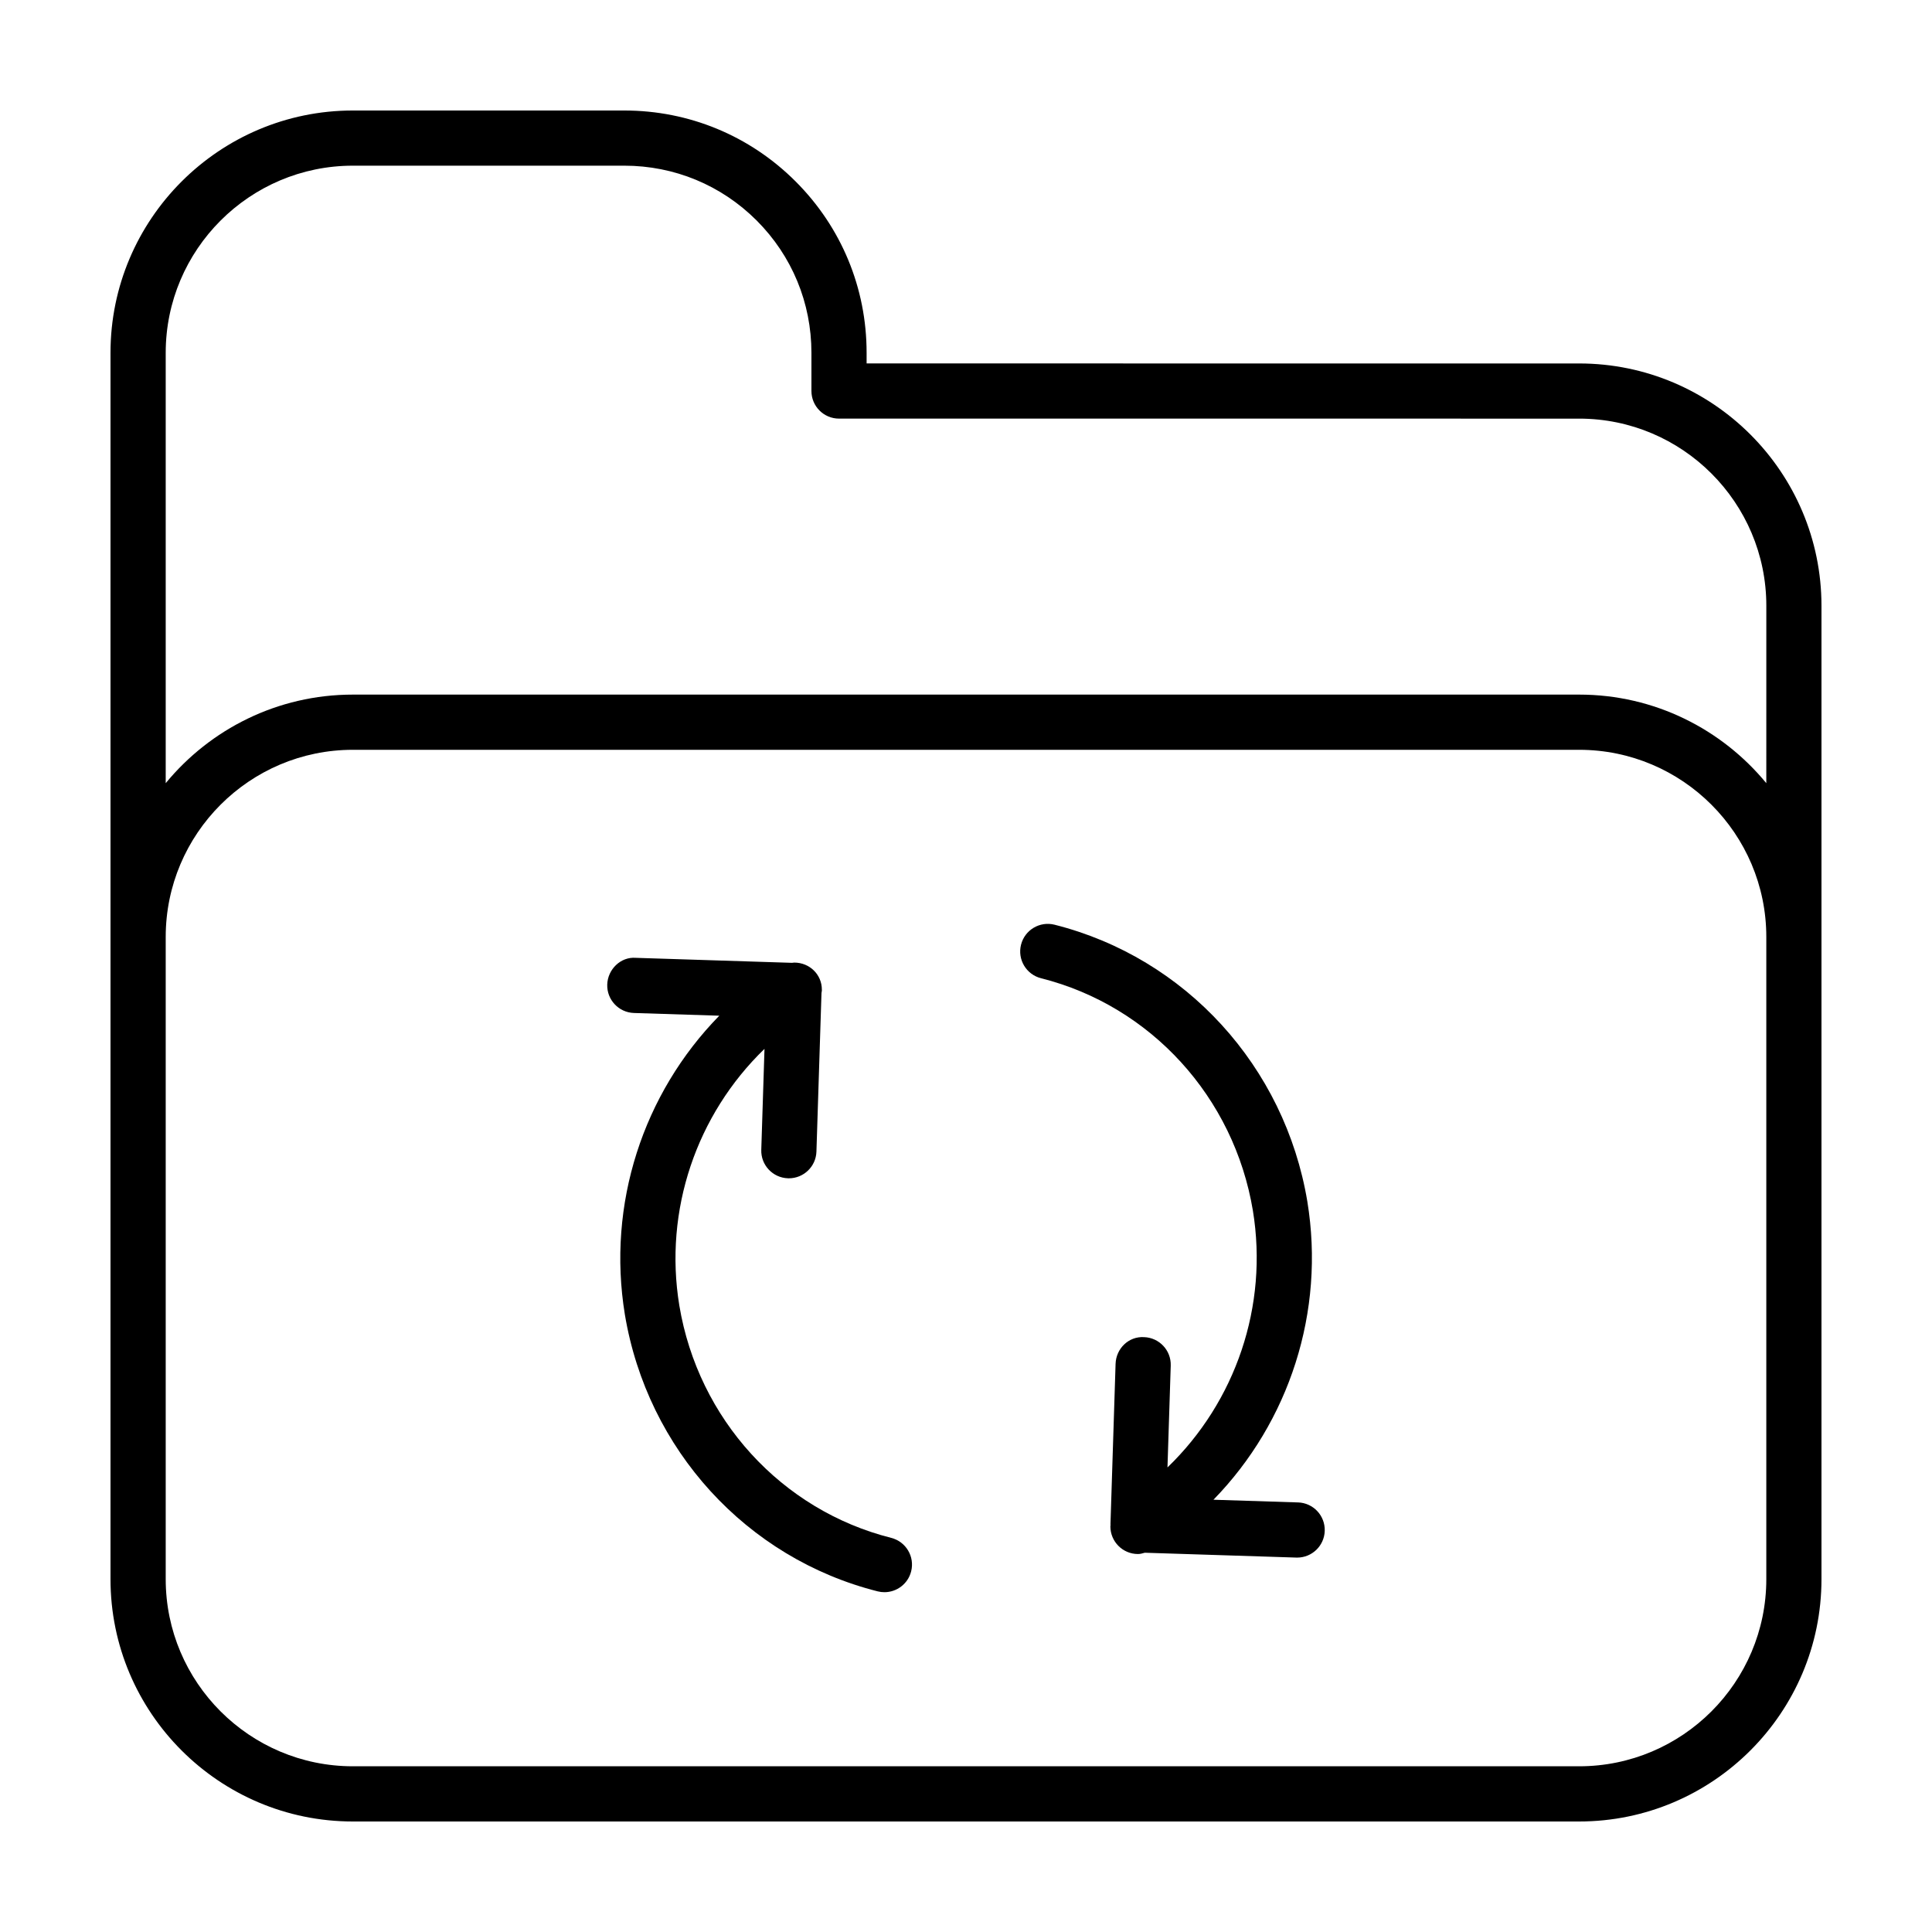
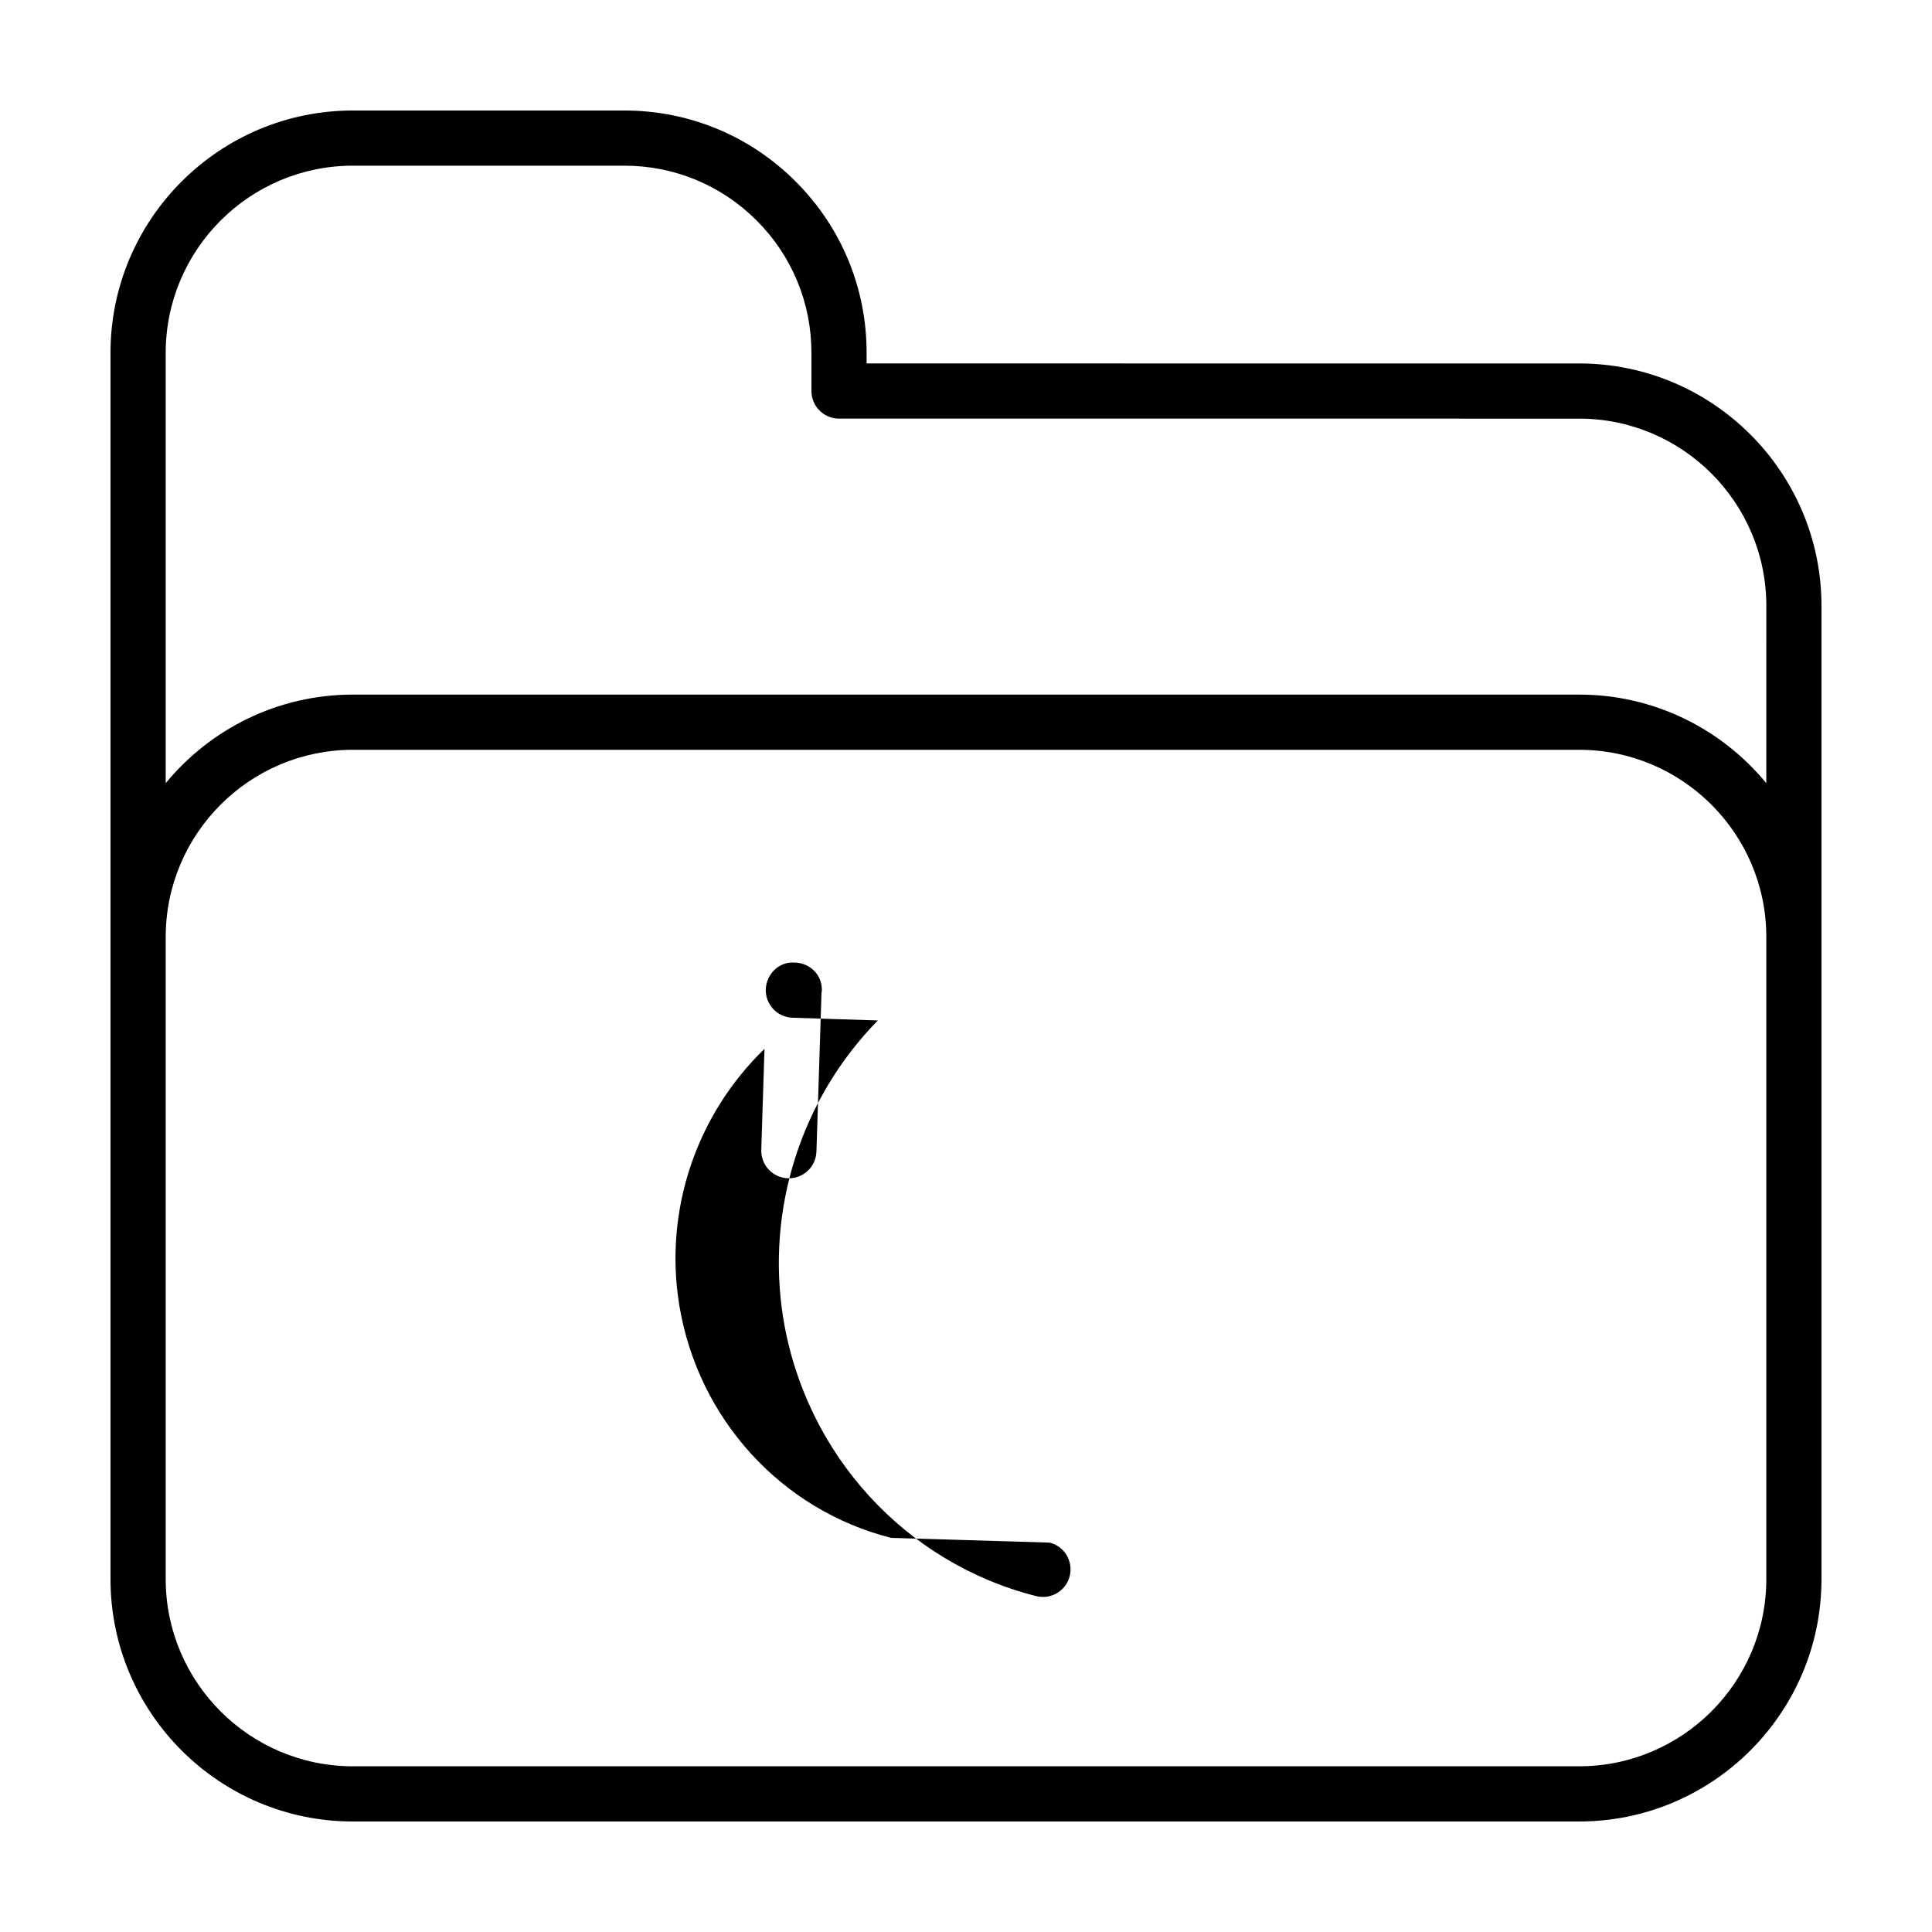
<svg xmlns="http://www.w3.org/2000/svg" fill="#000000" width="800px" height="800px" version="1.1" viewBox="144 144 512 512">
  <g>
    <path d="m562.5 240.32-188.84-0.004v-2.812c0.004-17.156-6.676-33.281-18.809-45.414-12.125-12.125-28.258-18.805-45.414-18.805h-71.926c-35.414 0-64.227 28.812-64.227 64.219v324.99c0 35.406 28.812 64.219 64.227 64.219h324.98c35.406 0 64.219-28.812 64.219-64.219v-257.95c0-35.41-28.805-64.223-64.215-64.223zm49.59 322.17c0 27.34-22.25 49.594-49.594 49.594h-324.98c-27.348 0-49.602-22.25-49.602-49.594v-170.19c0-27.34 22.25-49.594 49.602-49.594h324.98c27.34 0 49.594 22.25 49.594 49.594zm0-210.94c-11.789-14.316-29.641-23.473-49.594-23.473h-324.98c-19.957 0-37.812 9.148-49.602 23.473v-114.05c0-27.34 22.25-49.594 49.602-49.594h71.93c13.25 0 25.703 5.16 35.07 14.523 9.367 9.371 14.52 21.82 14.52 35.07v10.121c0 4.035 3.273 7.316 7.316 7.316l196.15 0.004c27.34 0 49.59 22.25 49.59 49.594z" />
-     <path d="m380.17 551.55c-29.094-7.34-51.133-31.512-56.141-61.57-4.152-25.301 4.578-50.621 22.57-68.02l-0.852 26.754c-0.133 4.035 3.039 7.41 7.074 7.543l0.238 0.004c3.934 0 7.18-3.125 7.305-7.078l1.34-42.02 0.098-0.613v-0.281c0-4.035-3.273-7.176-7.316-7.176l-0.598 0.066-41.418-1.324c-3.965-0.312-7.418 3.039-7.543 7.074-0.133 4.035 3.039 7.41 7.074 7.543l22.621 0.719c-20.188 20.617-29.82 49.934-25.023 79.195 5.965 35.801 32.266 64.598 66.992 73.359 0.598 0.152 1.203 0.223 1.793 0.223 3.269 0 6.254-2.211 7.082-5.523 0.992-3.914-1.379-7.887-5.297-8.875z" />
-     <path d="m487.99 542.16-22.41-0.715c20.082-20.605 29.664-49.836 24.879-79.027-5.965-35.805-32.266-64.602-66.992-73.359-3.918-0.988-7.898 1.387-8.883 5.301-0.992 3.918 1.387 7.894 5.301 8.883 29.094 7.336 51.133 31.508 56.141 61.57 4.152 25.328-4.602 50.68-22.633 68.074l0.863-26.988c0.133-4.035-3.039-7.41-7.074-7.543-4.098-0.246-7.41 3.039-7.543 7.074l-1.352 42.461 0.016 0.242-0.039 0.387c0 4.035 3.273 7.316 7.316 7.316 0.625 0 1.215-0.18 1.797-0.344l40.148 1.285 0.238 0.004c3.93 0 7.18-3.125 7.305-7.078 0.129-4.043-3.039-7.418-7.078-7.543z" />
+     <path d="m380.17 551.55c-29.094-7.34-51.133-31.512-56.141-61.57-4.152-25.301 4.578-50.621 22.57-68.02l-0.852 26.754c-0.133 4.035 3.039 7.41 7.074 7.543l0.238 0.004c3.934 0 7.18-3.125 7.305-7.078l1.34-42.02 0.098-0.613v-0.281c0-4.035-3.273-7.176-7.316-7.176c-3.965-0.312-7.418 3.039-7.543 7.074-0.133 4.035 3.039 7.41 7.074 7.543l22.621 0.719c-20.188 20.617-29.82 49.934-25.023 79.195 5.965 35.801 32.266 64.598 66.992 73.359 0.598 0.152 1.203 0.223 1.793 0.223 3.269 0 6.254-2.211 7.082-5.523 0.992-3.914-1.379-7.887-5.297-8.875z" />
  </g>
</svg>